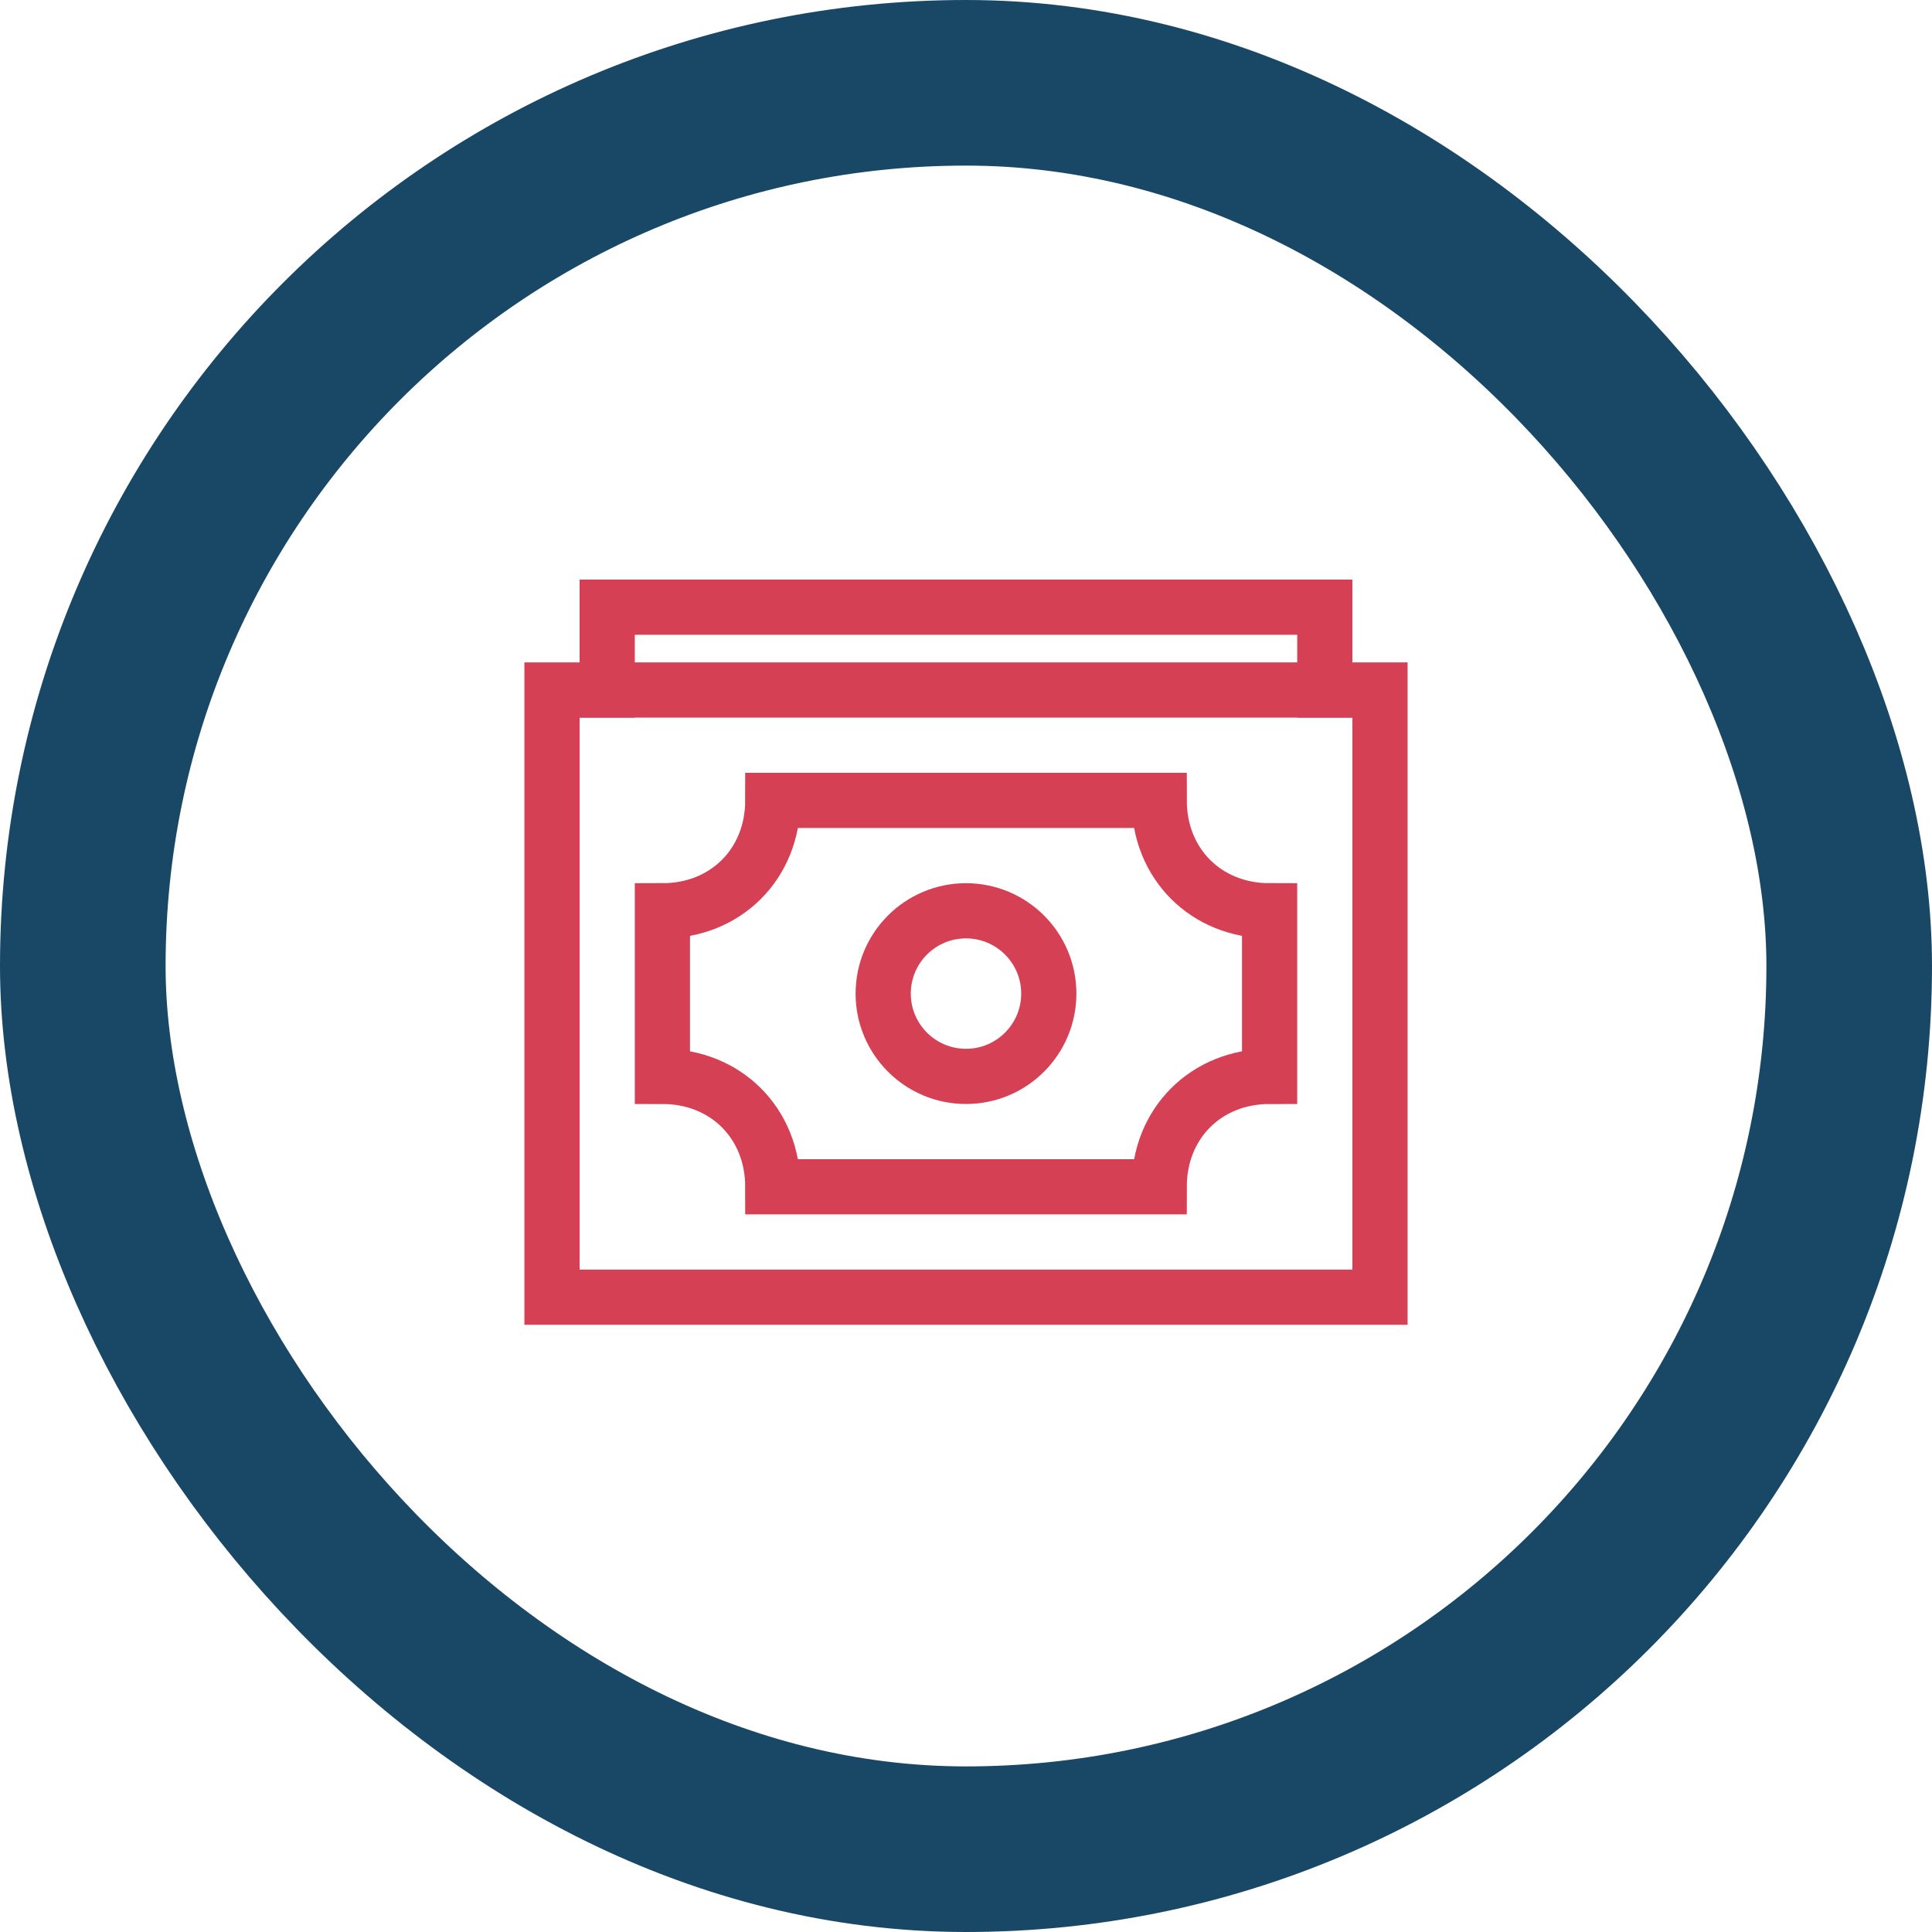
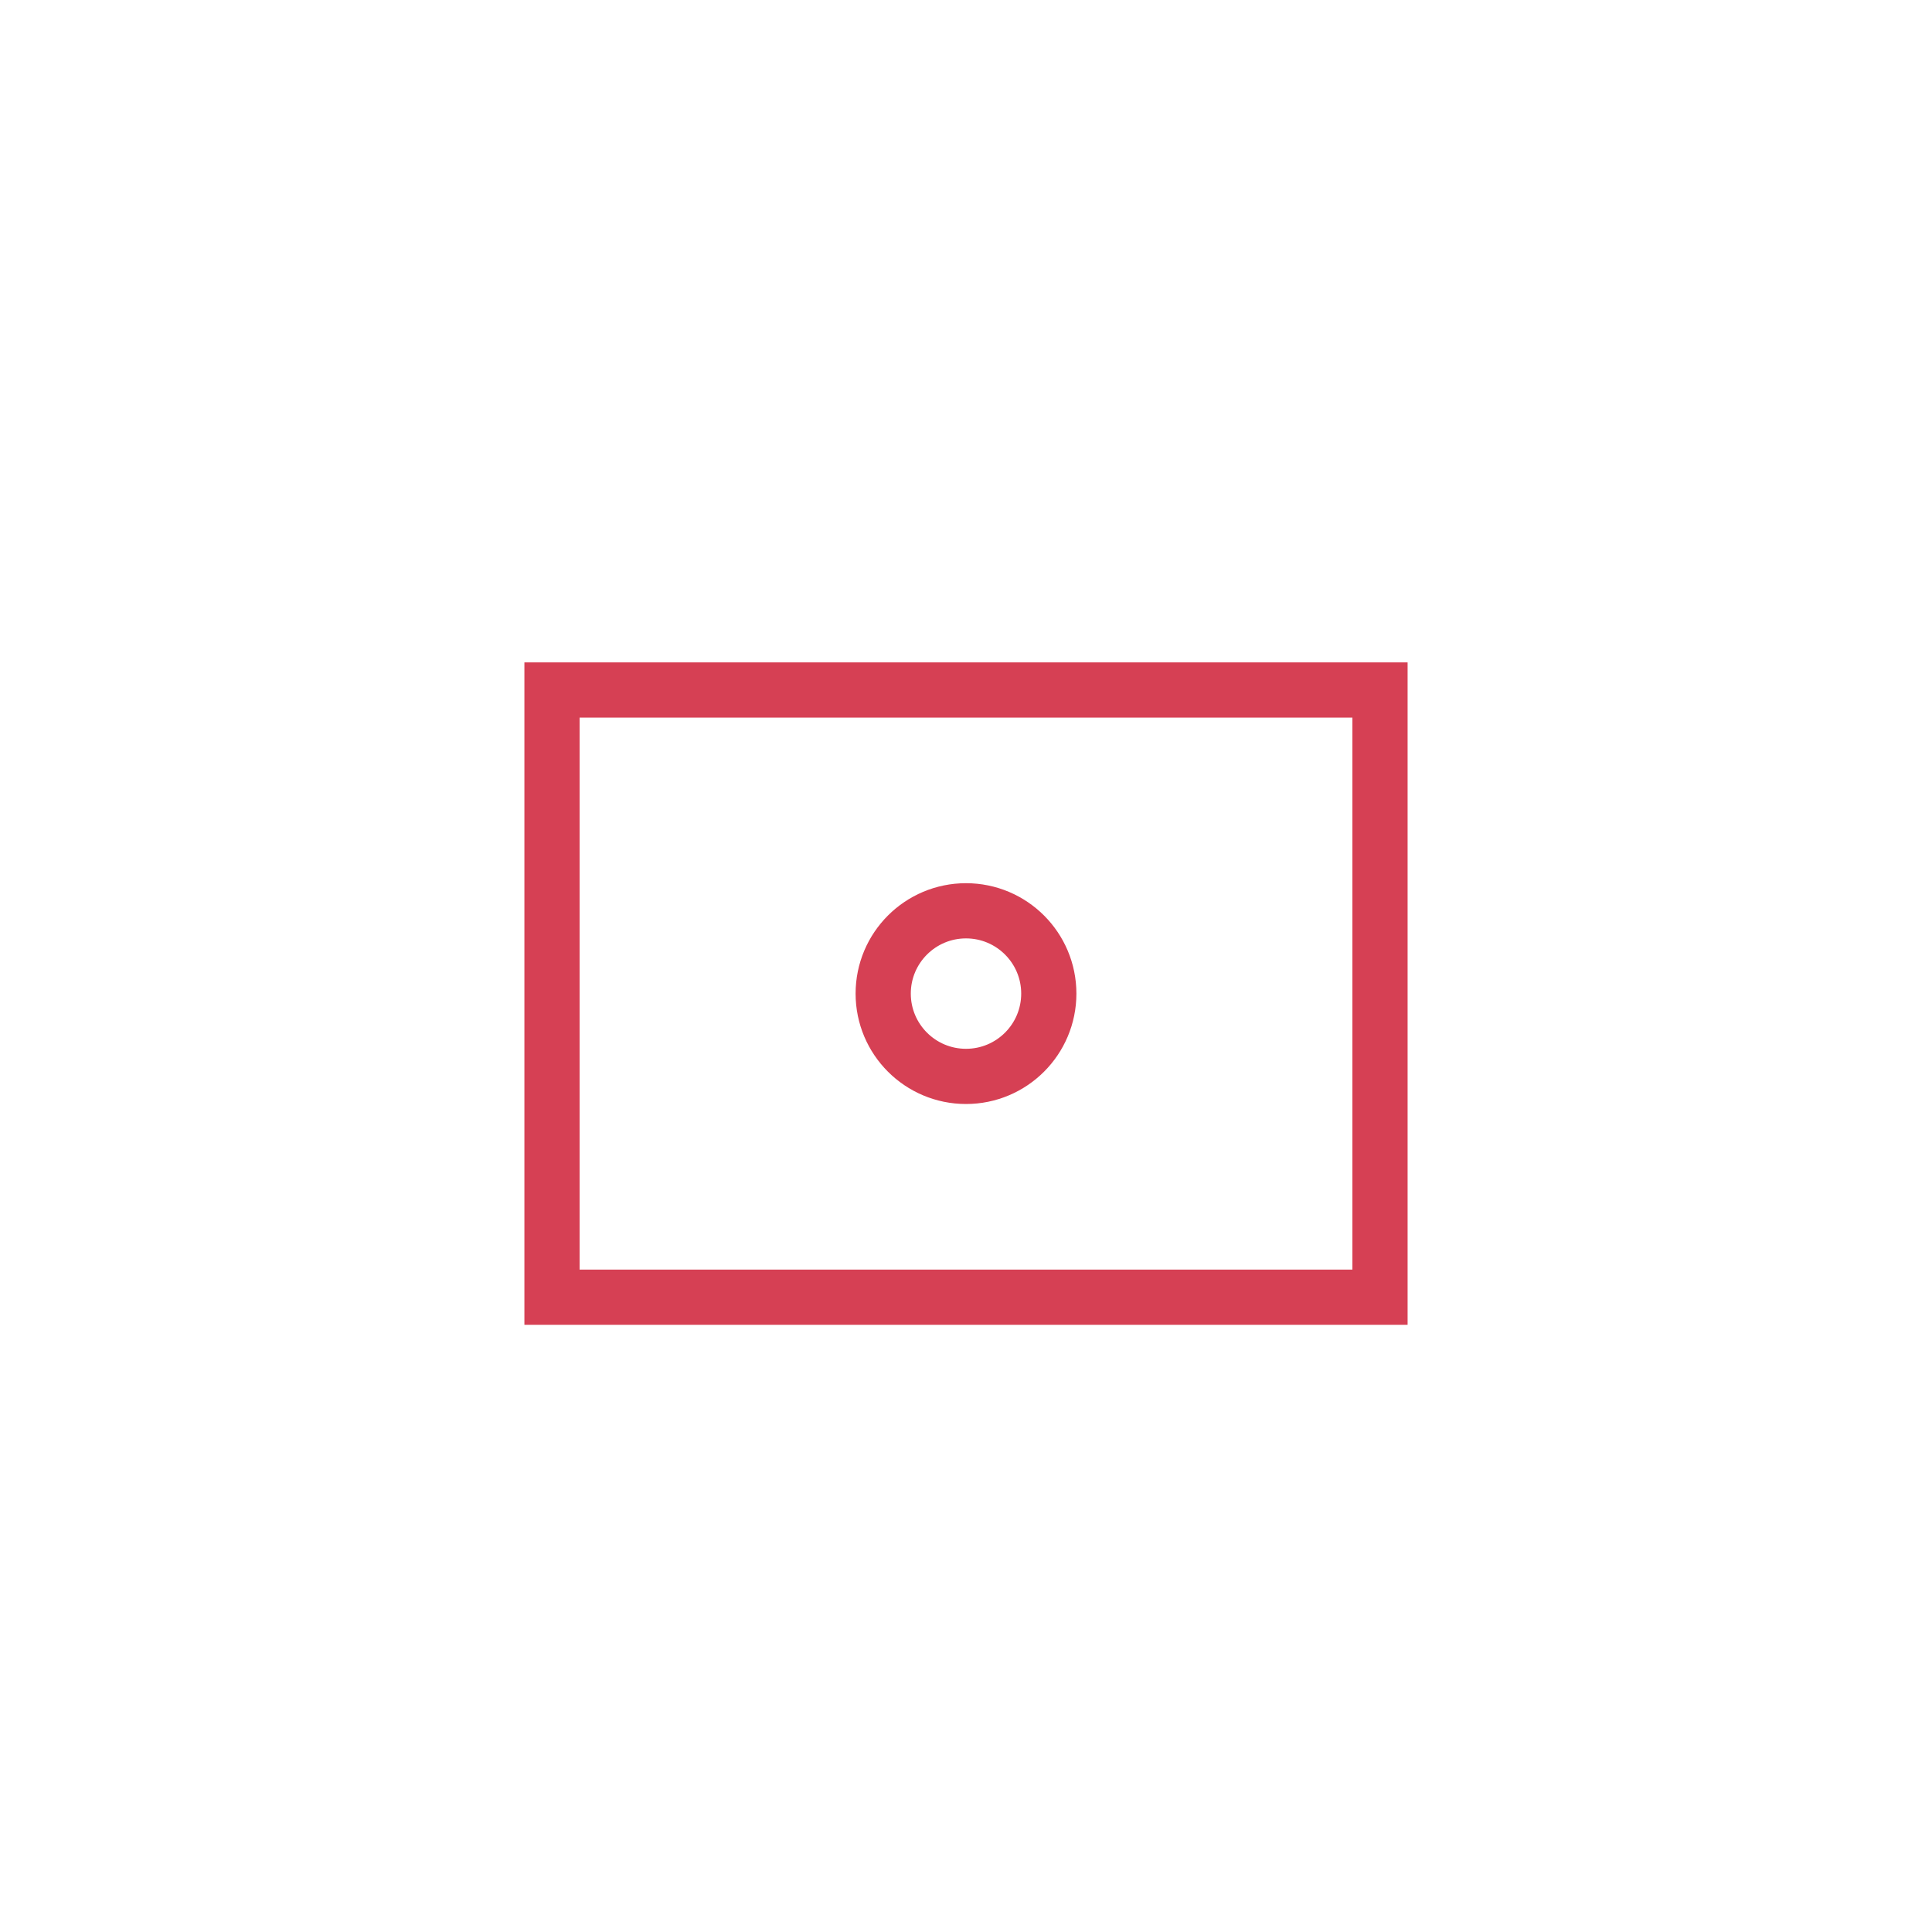
<svg xmlns="http://www.w3.org/2000/svg" width="70" height="70" viewBox="0 0 70 70">
  <defs>
-     <rect id="a" width="70" height="70" rx="35" />
-   </defs>
+     </defs>
  <g fill="none" fill-rule="evenodd">
-     <rect width="64" height="64" x="3" y="3" stroke="#194867" stroke-width="6" rx="32" />
    <g stroke="#D64054" stroke-linecap="square" stroke-width="2" transform="translate(20 22)">
-       <path d="M22 7H8c0 2.3-1.7 4-4 4v6c2.3 0 4 1.7 4 4h14c0-2.3 1.7-4 4-4v-6c-2.3 0-4-1.7-4-4zM2 3V0h26v3" />
      <path d="M0 3h30v22H0z" />
      <circle cx="15" cy="14" r="3" />
    </g>
  </g>
</svg>